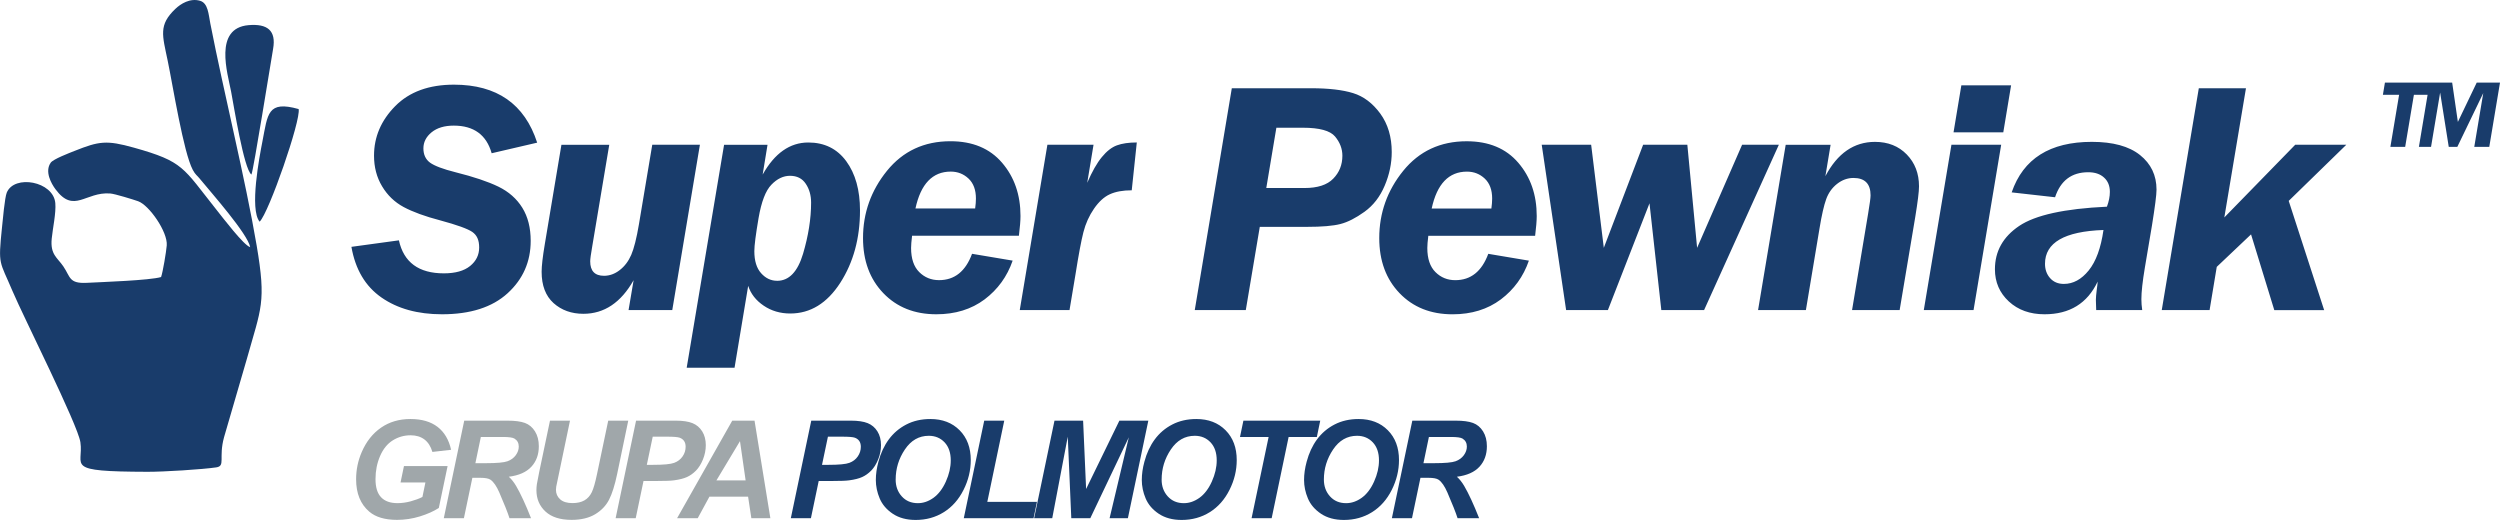
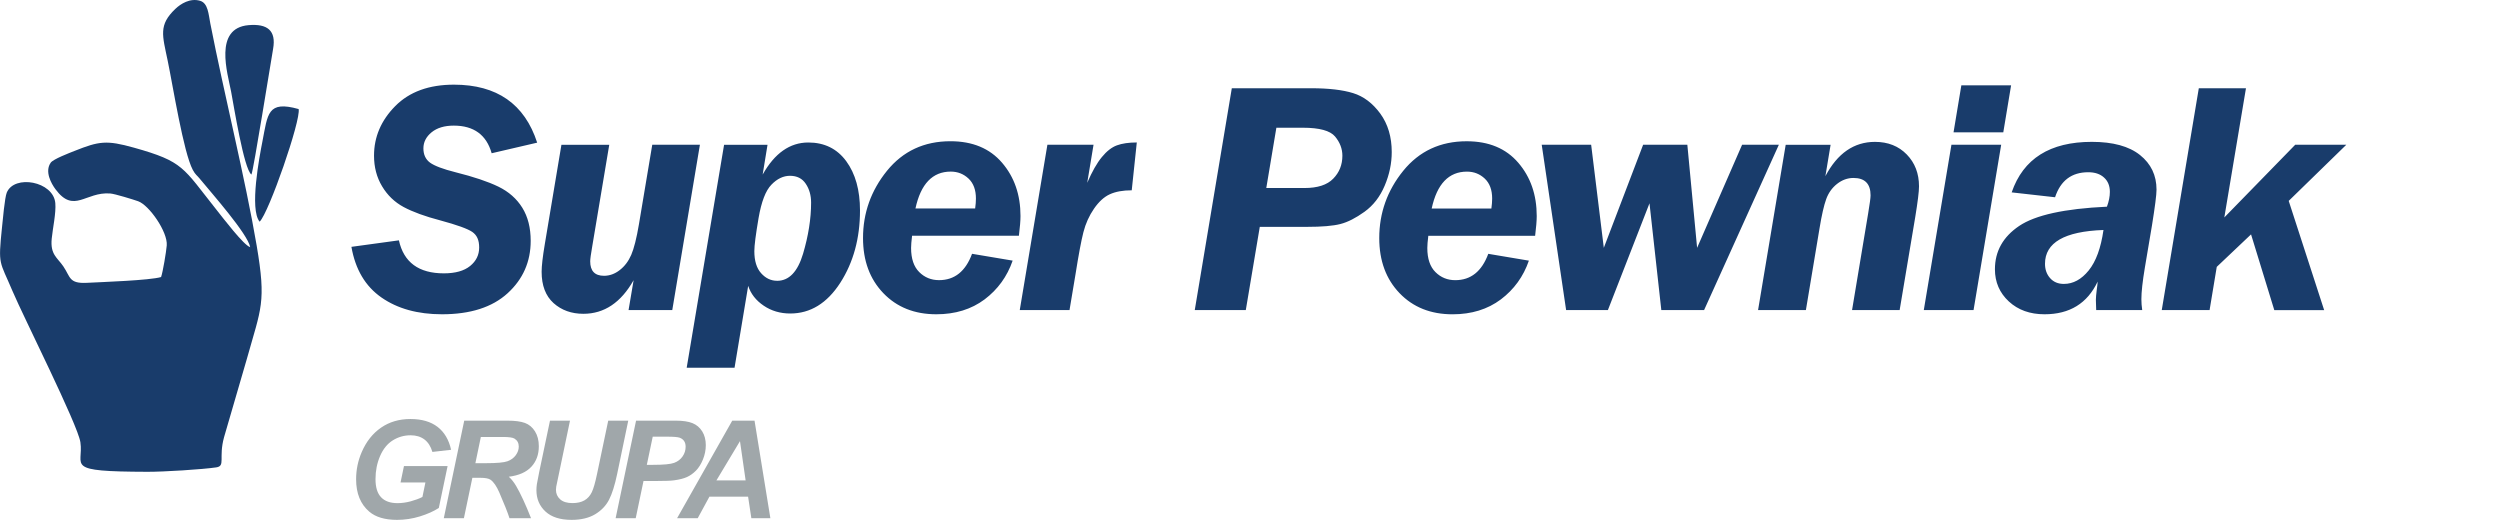
<svg xmlns="http://www.w3.org/2000/svg" id="Layer_2" viewBox="0 0 934.62 194.38">
  <defs>
    <style>.cls-1{fill:#a0a7aa;}.cls-2,.cls-3{fill:#193c6b;}.cls-3{fill-rule:evenodd;}</style>
  </defs>
  <g id="Layer_1-2">
    <g>
      <path class="cls-3" d="m102.09,18.32c1.25-6.97-2.19-9.51-9.15-8.92-13.14,1.12-7.85,17.96-6.54,24.85.97,5.09,4.79,29.02,7.59,31.01.7-1,7.29-42.45,8.1-46.94m9.56,22.45c-11.68-3.27-11.53,1.76-13.55,12.14-1.08,5.53-4.91,25.36-1.03,29.97,3.48-3.4,15.48-37.99,14.58-42.11Zm-18.14,51.61c-2.33-.61-10.19-10.96-12.69-14.1-12.52-15.73-12.1-17.85-30.72-23.07-10.3-2.89-13.06-2.44-22.18,1.19-1.94.77-8.01,3.08-8.95,4.41-2.34,3.3.2,7.82,1.77,9.93,6.92,9.31,11.18.88,20.47,1.59,1.79.14,8.55,2.24,10.41,2.89,4.13,1.44,11.14,11.5,10.72,16.53-.2,2.42-1.46,10.02-2.12,11.82-4.17,1.25-21.93,1.86-27.7,2.16-6.79.35-6.13-2.15-8.83-6.13-2.25-3.32-4.94-4.39-4.35-10.4.36-3.73,1.67-9.63,1.34-13.28-.73-8.16-15.33-10.77-18.15-3.91-.75,1.82-1.52,10.46-1.79,13.11-1.47,14.33-.92,12.17,3.95,23.72,3.89,9.24,24.42,49.97,25.37,56.49,1.32,9.03-6.56,10.95,25.03,11.05,6.16.02,20.46-.88,25.73-1.65,3.59-.52.83-3.54,2.94-11.27l8.55-29.36c5.32-19.05,7.29-20.89,3.65-42.3-4.24-24.97-12.21-56.84-17.33-83.03-.67-3.42-.82-7.58-3.81-8.47-3.75-1.12-7.28,1.13-9.27,3.03-6.34,6.04-4.84,9.81-2.85,19.39,1.94,9.33,5.89,34.25,9.37,40.77,1.02,1.91,1.63,2.06,2.71,3.43,4.27,5.2,17.8,20.47,18.76,25.46Z" />
      <path class="cls-2" d="m877.15,54.13l-21.52,20.97,13.25,40.83h-18.64l-8.69-28.31-12.82,12.15-2.68,16.15h-17.88l13.85-82.93h17.63l-8.09,48.3,26.5-27.17h19.08Zm-90.77,31.85c-14.58.52-21.86,4.73-21.86,12.63,0,2.16.64,3.94,1.91,5.37,1.29,1.45,2.99,2.16,5.14,2.16,3.48,0,6.57-1.68,9.29-5.04,2.72-3.36,4.56-8.4,5.52-15.12Zm-2.72,29.94c-.08-1.82-.12-3.09-.12-3.84,0-.81.12-2.12.35-3.94.17-1.1.27-2.05.31-2.86-3.86,8.15-10.47,12.21-19.87,12.21-5.43,0-9.87-1.6-13.33-4.79-3.46-3.21-5.2-7.22-5.2-12.03,0-6.74,3.03-12.13,9.06-16.2,6.03-4.06,16.96-6.47,32.81-7.2.73-1.95,1.1-3.8,1.1-5.54,0-2.26-.73-4.06-2.2-5.37-1.45-1.33-3.42-1.97-5.89-1.97-6.2,0-10.33,3.11-12.4,9.35l-16.22-1.82c4.33-12.61,14.33-18.89,29.97-18.89,7.88,0,13.89,1.64,18,4.92,4.11,3.28,6.18,7.59,6.18,12.94,0,1.95-.58,6.41-1.7,13.38l-2.67,15.84c-.85,5.1-1.29,9.02-1.29,11.74,0,1.29.1,2.65.31,4.06h-17.19Zm-35.52-61.8l-10.33,61.8h-18.6l10.33-61.8h18.6Zm3.71-22.23l-2.92,17.57h-18.6l2.92-17.57h18.6Zm-67.48,22.23l-1.95,11.74c4.5-8.54,10.68-12.82,18.54-12.82,4.85,0,8.81,1.56,11.88,4.71,3.05,3.13,4.58,7.11,4.58,11.92,0,1.95-.48,5.79-1.41,11.49l-5.83,34.76h-17.79l6.01-36.08c.6-3.61.91-5.87.91-6.8,0-4.33-2.14-6.51-6.39-6.51-2.22,0-4.27.75-6.14,2.22-1.87,1.47-3.22,3.38-4.06,5.7-.85,2.34-1.68,5.97-2.49,10.91l-5.1,30.57h-17.88l10.33-61.8h16.78Zm-19.35,0l-27.95,61.8h-15.99l-4.42-39.92-15.55,39.92h-15.62l-9.12-61.8h18.48l4.73,38.53,14.7-38.53h16.53l3.65,38.53,16.82-38.53h13.75Zm-129.78,23.83h22.31c.19-1.37.29-2.61.29-3.71,0-3.24-.91-5.72-2.76-7.47-1.85-1.74-4.06-2.61-6.66-2.61-6.8,0-11.2,4.6-13.19,13.79Zm38.65,10.2h-39.92c-.25,2.03-.37,3.55-.37,4.56,0,4,1.02,7.01,3.05,9.02,2.01,2.01,4.5,3.01,7.4,3.01,5.81,0,9.91-3.28,12.34-9.85l15.18,2.55c-2.05,5.95-5.56,10.78-10.49,14.5-4.96,3.71-10.97,5.56-18.06,5.56-8.13,0-14.74-2.63-19.8-7.9-5.06-5.27-7.59-12.13-7.59-20.59,0-9.39,2.99-17.77,8.96-25.15,5.97-7.36,13.89-11.05,23.72-11.05,8.27,0,14.7,2.68,19.29,8.03,4.6,5.35,6.9,11.99,6.9,19.93,0,1.74-.21,4.21-.6,7.4Zm-96.72-40.4l-3.77,22.54h14.29c4.89,0,8.48-1.16,10.74-3.5,2.28-2.32,3.42-5.18,3.42-8.58,0-2.59-.91-4.98-2.74-7.18-1.83-2.18-5.85-3.28-12.03-3.28h-9.91Zm-6.2,37.06l-5.23,31.11h-19.08l13.85-82.93h29.66c6.51,0,11.74.6,15.68,1.82,3.92,1.2,7.32,3.77,10.18,7.67,2.84,3.92,4.27,8.71,4.27,14.37,0,4.21-.87,8.4-2.63,12.55-1.76,4.17-4.27,7.4-7.55,9.77-3.26,2.34-6.26,3.88-9.02,4.58-2.74.71-6.93,1.06-12.5,1.06h-17.63Zm-47.86-13.67c-3.32,0-6.05.5-8.21,1.49-2.14.97-4.11,2.78-5.91,5.39-1.8,2.61-3.13,5.54-3.96,8.79-.83,3.24-1.8,8.48-2.95,15.72l-2.24,13.38h-18.6l10.33-61.8h17.25l-2.36,14.23c1.82-4.21,3.65-7.42,5.47-9.62,1.82-2.22,3.69-3.67,5.62-4.38,1.93-.71,4.4-1.08,7.44-1.08l-1.89,17.88Zm-80.86,6.8h22.31c.19-1.37.29-2.61.29-3.71,0-3.24-.91-5.72-2.76-7.47-1.85-1.74-4.06-2.61-6.66-2.61-6.8,0-11.2,4.6-13.19,13.79Zm38.65,10.2h-39.92c-.25,2.03-.37,3.55-.37,4.56,0,4,1.02,7.01,3.05,9.02,2.01,2.01,4.5,3.01,7.4,3.01,5.81,0,9.91-3.28,12.34-9.85l15.18,2.55c-2.05,5.95-5.56,10.78-10.49,14.5-4.96,3.71-10.97,5.56-18.06,5.56-8.13,0-14.74-2.63-19.8-7.9-5.06-5.27-7.59-12.13-7.59-20.59,0-9.39,2.99-17.77,8.96-25.15,5.97-7.36,13.89-11.05,23.72-11.05,8.27,0,14.7,2.68,19.29,8.03,4.6,5.35,6.9,11.99,6.9,19.93,0,1.74-.21,4.21-.6,7.4Zm-90.39,16.84c4.46,0,7.69-3.36,9.71-10.1,1.99-6.72,3.01-13.11,3.01-19.14,0-2.7-.66-5.06-1.99-7.03-1.31-1.99-3.28-2.99-5.91-2.99-2.47,0-4.79,1.1-6.93,3.32-2.16,2.2-3.75,6.37-4.81,12.48-1.04,6.12-1.58,10.24-1.58,12.38,0,3.61.85,6.37,2.53,8.23,1.68,1.89,3.67,2.84,5.97,2.84Zm-15.91,32.5h-17.88l13.98-83.36h16.24l-1.82,11.14c4.48-7.98,10.18-11.99,17.07-11.99,6.03,0,10.76,2.34,14.18,6.99,3.42,4.67,5.14,10.8,5.14,18.41,0,10.41-2.47,19.43-7.38,27.06-4.93,7.63-11.16,11.47-18.68,11.47-3.73,0-7.05-.97-9.93-2.92-2.9-1.95-4.83-4.42-5.81-7.42l-5.1,30.63Zm-12.94-83.36l-10.33,61.8h-16.34l1.89-11.18c-4.73,8.38-10.99,12.57-18.77,12.57-4.46,0-8.17-1.33-11.16-4-2.97-2.68-4.46-6.57-4.46-11.72,0-2.12.39-5.58,1.2-10.39l6.2-37.08h17.88l-6.39,38.16c-.48,2.76-.73,4.56-.73,5.41,0,3.61,1.72,5.41,5.16,5.41,2.09,0,4.06-.71,5.89-2.14,1.82-1.41,3.26-3.3,4.29-5.68,1.02-2.36,1.99-6.18,2.88-11.45l4.98-29.72h17.79Zm-60.84-.79l-17.01,3.96c-1.95-6.88-6.68-10.33-14.16-10.33-3.48,0-6.24.83-8.29,2.49-2.03,1.66-3.07,3.67-3.07,6.01s.83,4.13,2.49,5.35c1.66,1.2,4.85,2.41,9.54,3.59,6.78,1.7,12.09,3.48,15.99,5.37,3.88,1.89,6.86,4.52,8.96,7.9,2.09,3.38,3.13,7.51,3.13,12.36,0,7.82-2.88,14.35-8.63,19.6-5.74,5.25-13.94,7.86-24.55,7.86-9.06,0-16.61-2.09-22.62-6.28-6.01-4.19-9.75-10.49-11.22-18.93l17.75-2.43c1.82,8.23,7.42,12.34,16.82,12.34,4.25,0,7.53-.91,9.79-2.74,2.26-1.83,3.4-4.13,3.4-6.93s-.85-4.6-2.57-5.81c-1.72-1.18-5.72-2.63-12.01-4.33-5.7-1.49-10.27-3.17-13.65-4.98-3.38-1.82-6.08-4.42-8.07-7.76-2.01-3.34-3.01-7.15-3.01-11.45,0-7.01,2.65-13.19,7.94-18.54,5.31-5.35,12.63-8,21.94-8,16.05,0,26.42,7.22,31.11,21.67Z" />
-       <path class="cls-2" d="m934.62,30.89l-4.01,24.02h-5.61l3.36-20.1-9.7,20.1h-3.2l-3.22-20.31-3.4,20.31h-4.54l4.01-24.02h8.43l2.13,14.69,7.04-14.69h8.71Zm-26.14,4.56h-6.05l-3.26,19.46h-5.53l3.26-19.46h-6.06l.76-4.56h17.65l-.77,4.56Z" />
      <path class="cls-1" d="m279.67,185.67h-14.45l-4.38,8.06h-7.71l20.62-36.47h8.33l5.92,36.47h-7.11l-1.22-8.06Zm-.92-6.07l-2.11-14.68-8.81,14.68h10.92Zm-41.09,14.13h-7.51l7.64-36.47h14.83c2.64,0,4.72.31,6.26.93,1.53.62,2.75,1.65,3.64,3.08.89,1.44,1.34,3.15,1.34,5.14,0,1.84-.36,3.63-1.07,5.37-.71,1.74-1.59,3.13-2.62,4.18-1.04,1.04-2.15,1.84-3.35,2.38-1.19.54-2.8.95-4.83,1.23-1.18.17-3.38.25-6.62.25h-4.8l-2.91,13.91Zm4.15-19.95h2.31c3.96,0,6.61-.25,7.93-.75,1.33-.5,2.37-1.29,3.13-2.39.76-1.09,1.14-2.3,1.14-3.61,0-.88-.19-1.6-.58-2.16-.39-.56-.94-.97-1.64-1.23-.7-.26-2.28-.39-4.71-.39h-5.37l-2.21,10.52Zm-36.21-16.52h7.49l-4.13,19.8-1.02,4.88c-.07.41-.1.8-.1,1.17,0,1.44.53,2.63,1.58,3.57,1.05.94,2.58,1.4,4.59,1.4,1.81,0,3.3-.34,4.48-1.02,1.18-.68,2.09-1.69,2.74-3.03.65-1.34,1.3-3.62,1.97-6.84l4.18-19.93h7.49l-4.15,19.95c-.88,4.2-1.89,7.4-3.04,9.63-1.15,2.22-2.88,4.03-5.2,5.42-2.32,1.39-5.26,2.09-8.81,2.09-4.25,0-7.5-1.04-9.75-3.12-2.25-2.08-3.38-4.75-3.38-8.02,0-.68.06-1.42.17-2.21.07-.53.36-2.04.87-4.53l4.03-19.2Zm-32.18,36.47h-7.51l7.64-36.47h16.19c2.79,0,4.95.29,6.51.86,1.55.57,2.8,1.62,3.76,3.15.95,1.53,1.43,3.38,1.43,5.55,0,3.1-.93,5.66-2.79,7.67-1.86,2.02-4.67,3.26-8.43,3.74.96.86,1.87,2,2.71,3.41,1.67,2.85,3.54,6.88,5.6,12.09h-8.06c-.65-2.06-1.92-5.26-3.81-9.63-1.03-2.36-2.12-3.94-3.28-4.75-.71-.48-1.96-.72-3.73-.72h-3.06l-3.16,15.1Zm4.3-20.57h3.98c4.03,0,6.7-.24,8.02-.72,1.32-.48,2.35-1.24,3.1-2.26.75-1.03,1.12-2.11,1.12-3.23,0-1.33-.54-2.32-1.62-2.99-.66-.4-2.1-.6-4.3-.6h-8.26l-2.04,9.8Zm-26.71,1.09h16.32l-3.28,15.65c-1.92,1.24-4.28,2.3-7.08,3.16-2.79.86-5.64,1.29-8.54,1.29-4.51,0-7.97-1.02-10.37-3.06-3.28-2.79-4.93-6.82-4.93-12.11,0-3.55.7-6.95,2.11-10.2,1.69-3.91,4.1-6.95,7.21-9.1,3.12-2.16,6.78-3.23,10.99-3.23s7.59.98,10.14,2.94c2.54,1.96,4.23,4.81,5.06,8.56l-6.99.8c-.61-2.06-1.6-3.61-2.97-4.65-1.37-1.04-3.09-1.57-5.16-1.57-2.42,0-4.64.63-6.67,1.89-2.02,1.26-3.61,3.21-4.75,5.85-1.14,2.64-1.72,5.51-1.72,8.63s.7,5.34,2.09,6.8c1.39,1.47,3.43,2.2,6.12,2.2,1.61,0,3.26-.23,4.95-.68,1.69-.46,3.15-1,4.38-1.63l1.12-5.42h-9.3l1.27-6.1Z" />
-       <path class="cls-2" d="m527.86,193.73h-7.51l7.64-36.47h16.19c2.79,0,4.95.29,6.5.86,1.55.57,2.8,1.62,3.76,3.15.95,1.53,1.43,3.38,1.43,5.55,0,3.1-.93,5.66-2.78,7.67-1.86,2.02-4.67,3.26-8.43,3.74.96.86,1.87,2,2.71,3.41,1.67,2.85,3.54,6.88,5.6,12.09h-8.06c-.65-2.06-1.92-5.26-3.81-9.63-1.03-2.36-2.12-3.94-3.28-4.75-.71-.48-1.96-.72-3.73-.72h-3.06l-3.16,15.1Zm4.3-20.57h3.98c4.03,0,6.7-.24,8.02-.72,1.32-.48,2.35-1.24,3.1-2.26.75-1.03,1.12-2.11,1.12-3.23,0-1.33-.54-2.32-1.62-2.99-.66-.4-2.1-.6-4.31-.6h-8.26l-2.04,9.8Zm-44.64,6.27c0-2.16.32-4.43.97-6.82.85-3.2,2.14-5.98,3.87-8.33,1.73-2.35,3.92-4.22,6.55-5.58,2.64-1.37,5.64-2.05,9-2.05,4.51,0,8.16,1.4,10.93,4.2,2.78,2.8,4.17,6.52,4.17,11.14,0,3.85-.91,7.57-2.71,11.17-1.81,3.6-4.26,6.37-7.36,8.31-3.1,1.94-6.61,2.91-10.52,2.91-3.4,0-6.25-.77-8.56-2.31-2.3-1.54-3.94-3.45-4.9-5.73-.96-2.28-1.44-4.58-1.44-6.9Zm7.41-.15c0,2.5.76,4.6,2.29,6.29,1.53,1.69,3.53,2.54,6.02,2.54,2.02,0,3.97-.67,5.83-2,1.86-1.34,3.41-3.36,4.63-6.07,1.22-2.71,1.83-5.35,1.83-7.92,0-2.87-.77-5.12-2.31-6.75-1.54-1.63-3.51-2.45-5.9-2.45-3.66,0-6.65,1.71-8.94,5.12-2.3,3.42-3.45,7.16-3.45,11.24Zm-19.52,14.45h-7.51l6.37-30.37h-10.7l1.27-6.1h28.73l-1.27,6.1h-10.55l-6.34,30.37Zm-48.55-14.3c0-2.16.32-4.43.97-6.82.85-3.2,2.14-5.98,3.87-8.33,1.73-2.35,3.92-4.22,6.55-5.58,2.64-1.37,5.64-2.05,9-2.05,4.51,0,8.15,1.4,10.93,4.2,2.78,2.8,4.17,6.52,4.17,11.14,0,3.85-.9,7.57-2.71,11.17-1.81,3.6-4.26,6.37-7.36,8.31-3.1,1.94-6.61,2.91-10.52,2.91-3.4,0-6.25-.77-8.56-2.31-2.3-1.54-3.94-3.45-4.9-5.73-.96-2.28-1.44-4.58-1.44-6.9Zm7.41-.15c0,2.5.76,4.6,2.29,6.29,1.53,1.69,3.53,2.54,6.02,2.54,2.02,0,3.97-.67,5.83-2,1.86-1.34,3.41-3.36,4.63-6.07,1.22-2.71,1.83-5.35,1.83-7.92,0-2.87-.77-5.12-2.31-6.75-1.54-1.63-3.51-2.45-5.9-2.45-3.67,0-6.65,1.71-8.94,5.12-2.3,3.42-3.44,7.16-3.44,11.24Zm-26.66,14.45h-7.11l-1.32-30.47-5.8,30.47h-6.77l7.61-36.47h10.7l1.12,25.55,12.44-25.55h10.82l-7.64,36.47h-6.84l7.19-30.25-14.4,30.25Zm-47.3,0l7.64-36.47h7.49l-6.34,30.37h18.56l-1.27,6.1h-26.07Zm-32.88-14.3c0-2.16.32-4.43.97-6.82.85-3.2,2.14-5.98,3.87-8.33,1.73-2.35,3.92-4.22,6.55-5.58,2.64-1.37,5.64-2.05,9-2.05,4.51,0,8.15,1.4,10.93,4.2,2.78,2.8,4.17,6.52,4.17,11.14,0,3.85-.9,7.57-2.71,11.17-1.81,3.6-4.26,6.37-7.36,8.31-3.1,1.94-6.61,2.91-10.52,2.91-3.4,0-6.25-.77-8.56-2.31-2.3-1.54-3.94-3.45-4.9-5.73-.96-2.28-1.44-4.58-1.44-6.9Zm7.41-.15c0,2.5.76,4.6,2.29,6.29,1.52,1.69,3.53,2.54,6.02,2.54,2.02,0,3.97-.67,5.83-2,1.86-1.34,3.41-3.36,4.63-6.07,1.22-2.71,1.83-5.35,1.83-7.92,0-2.87-.77-5.12-2.31-6.75-1.54-1.63-3.51-2.45-5.9-2.45-3.67,0-6.65,1.71-8.94,5.12-2.3,3.42-3.44,7.16-3.44,11.24Zm-31.68,14.45h-7.51l7.64-36.47h14.83c2.64,0,4.72.31,6.26.93,1.53.62,2.75,1.65,3.64,3.08.9,1.44,1.34,3.15,1.34,5.14,0,1.84-.36,3.63-1.07,5.37-.71,1.74-1.59,3.13-2.62,4.18-1.04,1.04-2.15,1.84-3.35,2.38-1.19.54-2.8.95-4.83,1.23-1.18.17-3.38.25-6.62.25h-4.8l-2.91,13.91Zm4.15-19.95h2.31c3.96,0,6.61-.25,7.93-.75,1.33-.5,2.37-1.29,3.13-2.39.76-1.09,1.14-2.3,1.14-3.61,0-.88-.2-1.6-.58-2.16-.39-.56-.94-.97-1.64-1.23-.7-.26-2.28-.39-4.71-.39h-5.37l-2.21,10.52Z" />
    </g>
  </g>
</svg>